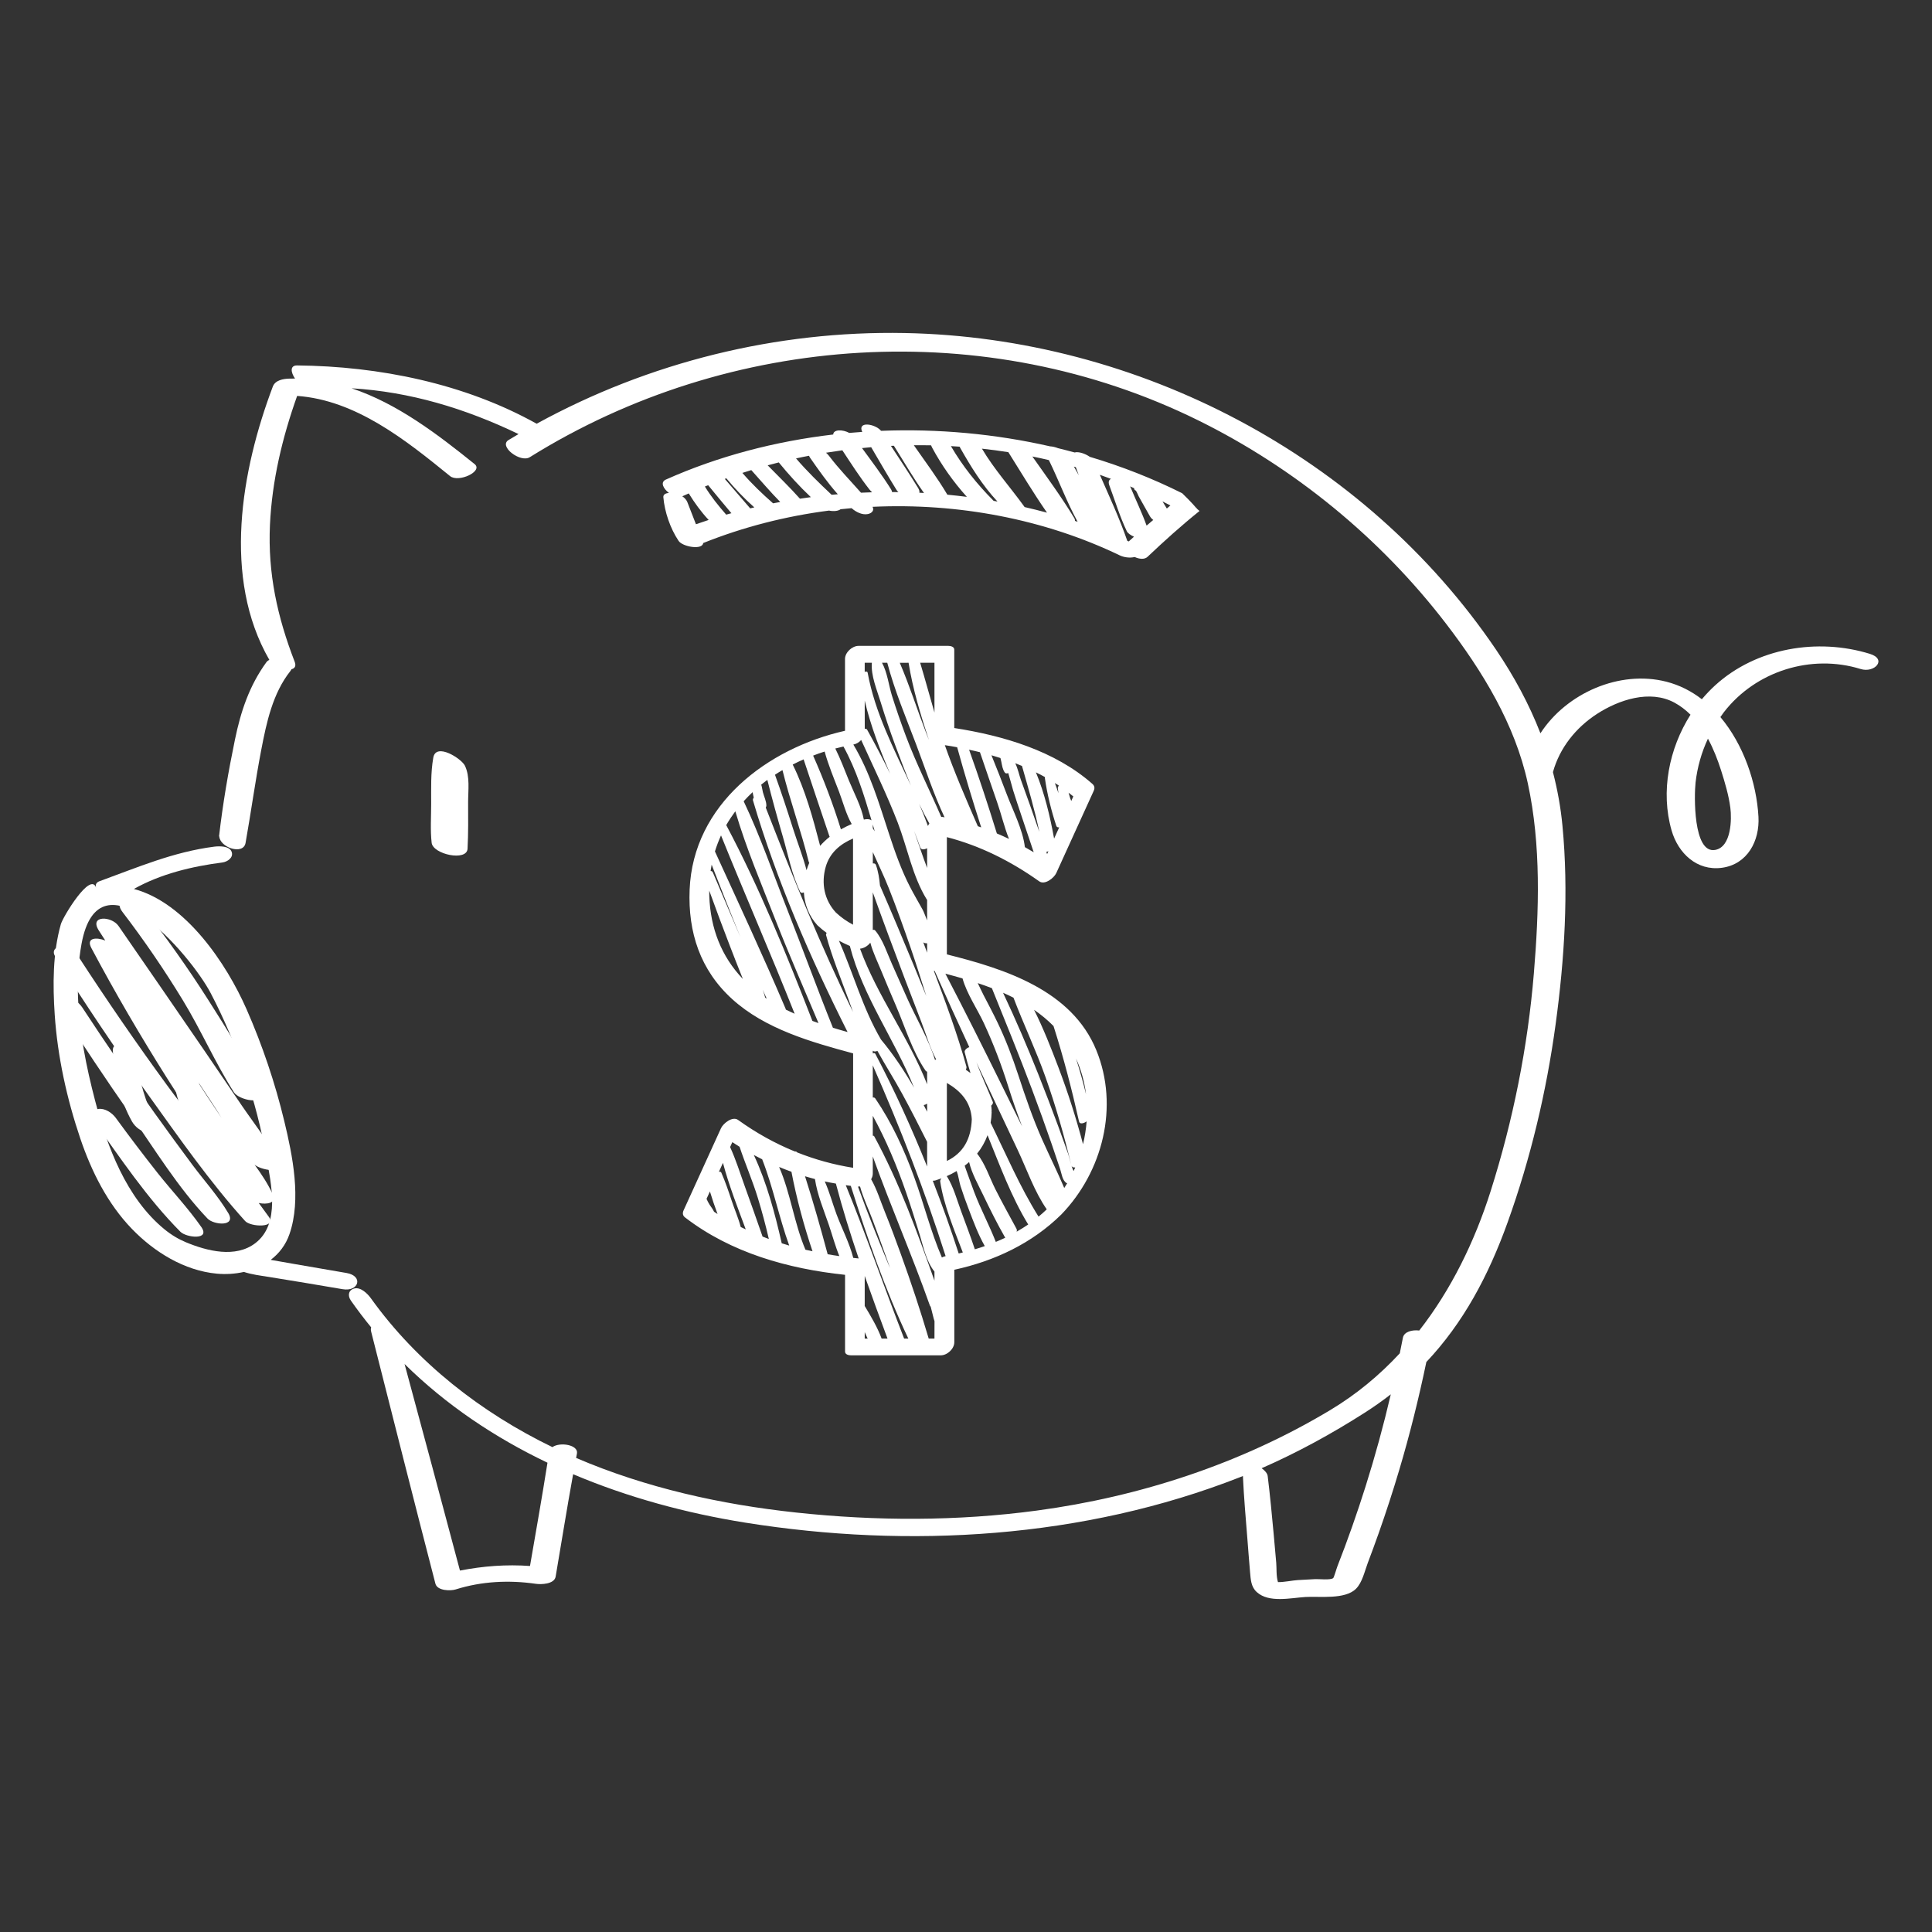
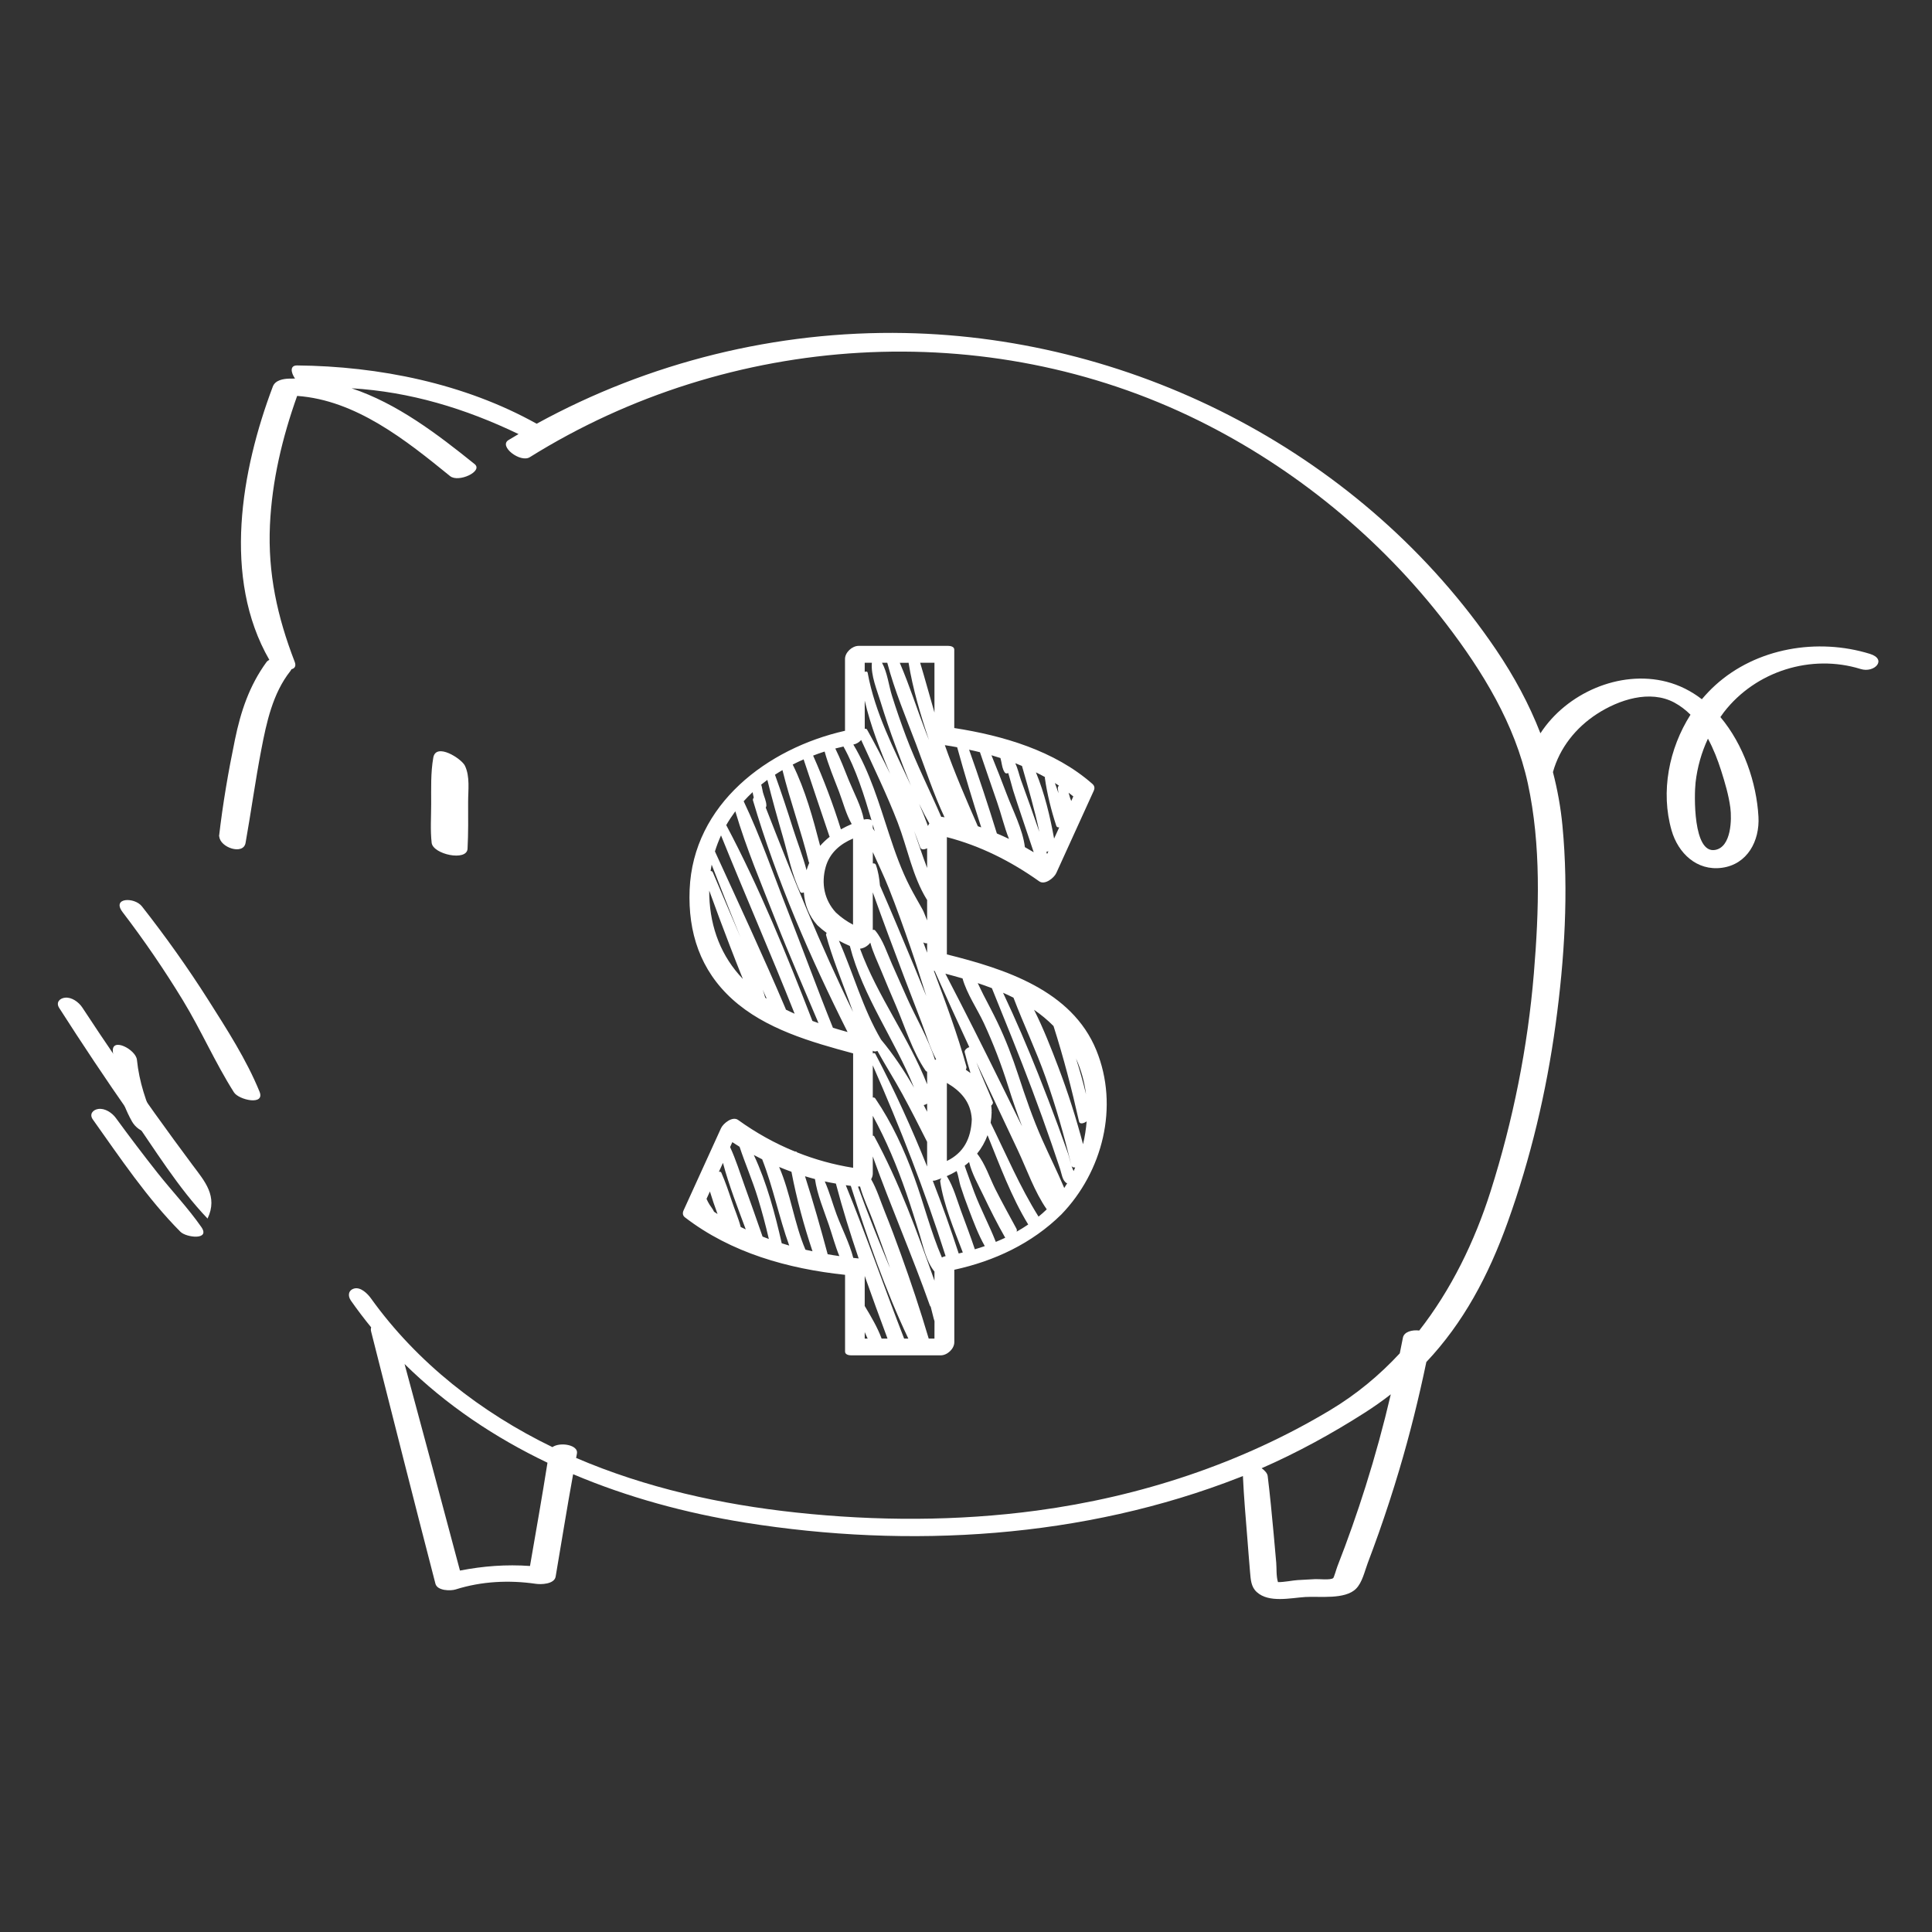
<svg xmlns="http://www.w3.org/2000/svg" version="1.1" id="Layer_1" x="0px" y="0px" viewBox="0 0 400 400" style="enable-background:new 0 0 400 400;" xml:space="preserve">
  <rect x="0" y="0" width="400" height="400" fill="#333333" stroke="none" />
  <style type="text/css">
	.st0{fill:#FFFFFF;}
</style>
  <g>
    <g>
      <path class="st0" d="M32.58,242.79c-2.94-3.72-5.8-7.5-8.6-11.33c-0.77-1.06-2.26-2.07-3.64-1.86c-1.13,0.17-1.9,1.09-1.11,2.19    c5.6,7.88,11.29,16.37,18.12,23.23c1.22,1.23,6.26,1.8,4.33-0.98C38.94,250.11,35.56,246.56,32.58,242.79z" />
-       <path class="st0" d="M50.17,229.05c-2.69-3.96-5.39-7.92-8.09-11.87c-5.83-8.51-11.69-17-17.55-25.48    c-1.42-2.05-6.12-2.25-4.07,0.95c0.44,0.69,0.9,1.39,1.34,2.08c-1.82-0.73-4.03-0.6-2.89,1.54c4.89,9.2,10.14,18.18,15.7,26.99    c2.01,3.18,4.05,6.33,6.12,9.46c-2.08-2.64-4.14-5.29-6.12-8c-6.39-8.74-12.53-17.67-18.43-26.75c-0.71-1.1-2.11-2.21-3.51-2.09    c-1.13,0.1-1.98,0.96-1.26,2.11c6.12,9.72,12.52,19.26,19.22,28.6c6.38,8.88,12.78,18.09,20.12,26.21    c1.13,1.25,6.58,1.47,4.93-0.84c-0.69-0.97-1.4-1.93-2.11-2.89c1.65,0.34,3.74,0.06,2.92-1.75c-0.98-2.16-2.34-4.21-3.79-6.2    c1.09,1.04,6.25,2.17,4.93-0.61C55.69,236.44,52.7,232.76,50.17,229.05z M40.13,222.75c-0.49-0.76-0.97-1.52-1.45-2.29    c1.74,2.63,3.48,5.27,5.22,7.89c0.66,1,1.32,2.04,1.97,3.1C43.93,228.57,42.01,225.67,40.13,222.75z" />
      <path class="st0" d="M37.85,207.08c3.78,6.2,6.71,12.98,10.59,19.08c1,1.58,6.5,2.81,5.29-0.15c-2.7-6.62-6.77-12.92-10.59-18.95    c-4.26-6.71-8.85-13.15-13.75-19.4c-1.54-1.97-6.31-1.85-4.02,1.17C29.84,194.68,34.02,200.79,37.85,207.08z" />
-       <path class="st0" d="M39.89,241.24c-2.65-3.55-5.26-7.13-7.84-10.73c-5.16-7.21-10.16-14.52-15.02-21.93    c-0.72-1.09-2.17-2.17-3.56-2.02c-1.14,0.12-1.94,1-1.21,2.13c4.76,7.44,9.66,14.79,14.72,22.03c5.03,7.19,9.91,15.22,15.99,21.57    c1.29,1.35,5.99,1.74,4.3-1.12C45.19,247.67,42.33,244.51,39.89,241.24z" />
+       <path class="st0" d="M39.89,241.24c-2.65-3.55-5.26-7.13-7.84-10.73c-5.16-7.21-10.16-14.52-15.02-21.93    c-0.72-1.09-2.17-2.17-3.56-2.02c-1.14,0.12-1.94,1-1.21,2.13c4.76,7.44,9.66,14.79,14.72,22.03c5.03,7.19,9.91,15.22,15.99,21.57    C45.19,247.67,42.33,244.51,39.89,241.24z" />
      <path class="st0" d="M226.98,217.43c-5.08-12.43-18.96-16.84-30.94-19.83c0-8.09,0-16.18,0-24.28c6.91,1.79,13.25,4.98,19.12,9.15    c1.16,0.83,3.08-0.71,3.53-1.71c2.58-5.67,5.17-11.34,7.75-17.02c0.26-0.58,0.18-1.04-0.28-1.45c-7.8-6.87-18.48-9.99-28.59-11.56    c0-5.41,0-10.83,0-16.24c0-0.63-0.81-0.77-1.26-0.77c-6.18,0-12.36,0-18.53,0c-1.38,0-2.83,1.36-2.83,2.72c0,4.95,0,9.91,0,14.86    c-16.07,3.62-31.45,15.21-32.17,32.9c-0.36,8.85,2.21,16.67,8.83,22.67c6.81,6.17,16.29,8.87,25.02,11.22c0,7.9,0,15.79,0,23.69    c-4.02-0.64-7.88-1.71-11.6-3.19c-0.1-0.16-0.26-0.21-0.45-0.18c-4.13-1.68-8.06-3.87-11.77-6.54c-1.16-0.83-3.08,0.72-3.53,1.71    c-2.58,5.67-5.17,11.34-7.75,17.01c-0.25,0.55-0.2,1.08,0.28,1.45c9.55,7.35,21.32,10.64,33.15,11.9c0,5.3,0,10.6,0,15.9    c0,0.63,0.81,0.77,1.26,0.77c6.18,0,12.36,0,18.53,0c1.38,0,2.83-1.36,2.83-2.72c0-5,0-10,0-15c8.3-1.81,16.04-5.42,22.17-11.46    C228.28,242.59,231.75,229.11,226.98,217.43z M224.85,226.55c-0.6-2.48-1.29-4.95-2.07-7.39    C223.85,221.5,224.53,224,224.85,226.55z M199.28,202.57c0.88,3.17,3.1,6.42,4.42,9.26c1.98,4.28,3.63,8.6,5.04,13.1    c0.87,2.77,1.83,5.54,2.87,8.27c-1.39-2.82-2.78-5.64-4.18-8.46c-3.83-7.76-7.7-15.48-11.7-23.15    C196.9,201.9,198.09,202.22,199.28,202.57z M173.69,194.76c0.73,0.39,1.48,0.76,2.26,1.09c2.71,10.53,9.29,19.36,13.29,29.34    c-2.04-3.53-4.31-6.93-6.83-9.95C178.62,208.8,176.7,201.57,173.69,194.76z M178.06,245.64c0.67,2.46,1.85,4.87,2.71,7.22    c1.08,2.94,2.17,5.88,3.21,8.83c0.1,0.29,0.2,0.57,0.29,0.86c-2.32-5.58-4.58-11.19-6.64-16.89    C177.77,245.67,177.91,245.66,178.06,245.64z M173.04,188.91c-2.38-2.59-3.05-6.02-2.09-9.42c0.84-2.96,3.03-4.76,5.66-5.88    c0,5.95,0,11.89,0,17.84C175.32,190.76,174.11,189.93,173.04,188.91z M180.7,217.53c0.22,0.22,0.59,0.21,0.96,0.05    c1.66,3.01,3.52,5.92,5.16,8.93c1.78,3.27,3.46,6.58,5.13,9.9c0,1.7,0,3.41,0,5.11c-3.19-7.95-6.73-15.74-10.73-23.35    c-0.09-0.17-0.3-0.16-0.52-0.07C180.7,217.9,180.7,217.72,180.7,217.53z M191.24,228.8c0.23-0.04,0.48-0.15,0.71-0.3    c0,0.56,0,1.11,0,1.67C191.71,229.71,191.48,229.26,191.24,228.8z M178.06,196.42c0.82-0.09,1.62-0.58,2.13-1.25    c0.53,2,1.49,3.93,2.26,5.82c0.99,2.43,2.02,4.84,3.05,7.24c1.87,4.36,3.44,9.55,6.13,13.44c0.08,0.12,0.19,0.18,0.32,0.21    c0,0.87,0,1.74,0,2.61C188.14,214.76,181.65,206.26,178.06,196.42z M187.84,206.72c-1.07-2.38-2.11-4.78-3.18-7.16    c-1.03-2.3-1.84-4.99-3.47-6.92c-0.12-0.15-0.3-0.16-0.49-0.1c0-2.6,0-5.2,0-7.79c2.13,5.95,4.34,11.86,6.58,17.77    c1.15,3.03,2.31,6.06,3.48,9.08c0.98,2.53,1.76,5.32,3.06,7.73c-0.08,0.03-0.16,0.07-0.24,0.12    C192.24,215.1,189.69,210.85,187.84,206.72z M184.02,183.89c1.61,4.06,3.08,8.19,4.51,12.32c1.14,3.3,2.19,6.65,3.25,10.01    c-0.83-2.03-1.65-4.07-2.49-6.09c-2.33-5.61-4.67-11.21-7.1-16.78c-0.13-1.45-0.35-2.89-0.84-4.27c-0.1-0.28-0.35-0.36-0.64-0.31    c0-0.78,0-1.57,0-2.35C181.82,178.91,183.02,181.37,184.02,183.89z M180.7,171.49c0-0.26,0-0.52,0-0.78    c0.14,0.47,0.27,0.93,0.41,1.4C180.98,171.9,180.84,171.69,180.7,171.49z M191.16,195.11c0.08,0.05,0.17,0.09,0.26,0.13    c0.17,0.06,0.35,0.07,0.53,0.05c0,0.65,0,1.3,0,1.95C191.69,196.53,191.42,195.82,191.16,195.11z M190.51,175.42    c0.2,0.56,0.84,0.51,1.44,0.2c0,1.36,0,2.72,0,4.08c-0.97-2.53-1.8-5.11-2.7-7.67C189.69,173.16,190.12,174.29,190.51,175.42z     M190.29,166.41c0.66,1.39,1.37,2.75,2.12,4.08c-0.11,0.17-0.21,0.34-0.29,0.52C191.56,169.46,190.94,167.93,190.29,166.41z     M193.34,200.99c0.06,0.02,0.12,0.03,0.18,0.04c2.34,5.28,4.74,10.54,7.17,15.78c-0.46,0.09-1.06,0.63-0.97,1.01    c0.36,1.43,0.75,2.89,1.21,4.34c-0.31-0.23-0.63-0.46-0.97-0.68c0.12-0.23,0.18-0.47,0.12-0.68    C198.24,214.14,195.79,207.54,193.34,200.99z M196.04,224.21c2.79,1.63,4.96,3.86,5.16,7.52c-0.16,4.09-1.75,6.98-5.16,8.64    C196.04,234.98,196.04,229.59,196.04,224.21z M216.79,176.83c-0.05-0.15-0.1-0.3-0.16-0.45c0.14-0.03,0.28-0.08,0.43-0.15    C216.97,176.44,216.88,176.63,216.79,176.83z M222.22,164.89c-0.14,0.32-0.29,0.63-0.43,0.95c-0.08-0.2-0.16-0.41-0.23-0.61    c-0.12-0.37-0.22-0.74-0.32-1.11C221.57,164.37,221.9,164.62,222.22,164.89z M219.22,162.64c-0.14,0.19-0.23,0.38-0.21,0.56    c0.04,0.32,0.08,0.67,0.13,1.02c-0.23-0.71-0.48-1.41-0.74-2.1C218.68,162.29,218.95,162.46,219.22,162.64z M216.36,160.89    c-0.03,0.07-0.04,0.13-0.03,0.19c0.46,3.29,1.32,6.73,2.36,9.89c0.09,0.28,0.33,0.36,0.61,0.32c-0.35,0.78-0.71,1.55-1.06,2.33    c-0.84-4.61-1.96-9.34-3.76-13.71C215.13,160.22,215.75,160.55,216.36,160.89z M211.59,158.58c1.29,4.56,2.63,9.03,3.59,13.65    c-0.65-1.85-1.29-3.7-1.94-5.56c-0.61-1.74-1.24-3.47-1.87-5.19c-0.36-1-0.64-2.38-1.17-3.46    C210.66,158.2,211.13,158.39,211.59,158.58z M207.13,156.94c0.06,0.27,0.13,0.54,0.19,0.81c0.15,0.76,0.26,1.55,0.71,2.19    c0.16,0.23,0.43,0.23,0.72,0.11c0.44,1.48,0.92,3.32,1,3.57c0.56,1.76,1.14,3.52,1.73,5.27l2.54,7.56    c-0.61-0.36-1.22-0.72-1.83-1.06c-0.44-3.69-2.48-7.56-3.79-11.04c-1-2.67-2.06-5.33-3.13-7.98    C205.89,156.55,206.51,156.74,207.13,156.94z M202.89,155.74c1.18,3.44,2.34,6.88,3.54,10.31c0.84,2.38,1.48,5.16,2.47,7.64    c-0.83-0.4-1.66-0.78-2.51-1.13c-1.79-5.8-3.7-11.61-5.75-17.34C201.4,155.38,202.15,155.55,202.89,155.74z M198.17,154.71    c1.53,5.55,3.21,11.1,4.98,16.59c-0.23-0.08-0.47-0.16-0.7-0.24c-2.42-5.55-4.82-11.07-6.83-16.78    C196.47,154.4,197.32,154.55,198.17,154.71z M193.47,137.22c0,3.43,0,6.86,0,10.3c-1-3.43-1.93-6.88-2.96-10.3    C191.5,137.22,192.48,137.22,193.47,137.22z M188.11,137.22c0.87,5.4,2.47,10.76,4.22,15.98c-0.2-0.5-0.41-1.01-0.6-1.51    c-1.84-4.77-3.41-9.74-5.44-14.46C186.9,137.22,187.5,137.22,188.11,137.22z M183.7,137.22c1.5,5.73,3.87,11.34,5.96,16.85    c1.89,5,3.61,10.28,5.9,15.15c-0.11-0.02-0.22-0.05-0.33-0.07c-0.12-0.02-0.24-0.03-0.36-0.03c-2.4-5.56-5.14-10.94-7.28-16.63    c-1.05-2.79-2.03-5.62-2.92-8.46c-0.64-2.02-0.96-4.84-2.06-6.81C182.98,137.22,183.34,137.22,183.7,137.22z M179.03,137.22    c0.49,0,0.98,0,1.48,0c-0.23,2.65,1.05,5.61,1.81,8.11c0.93,3.03,1.94,6.03,3.04,8.99c1.02,2.75,2.07,5.55,3.23,8.31    c-3.52-7.59-7.43-15.03-8.95-23.34c-0.05-0.28-0.31-0.3-0.61-0.19C179.03,138.47,179.03,137.84,179.03,137.22z M179.03,145.06    c1.22,5.21,3.16,10.19,5.26,15.14c-1.5-3.09-3.1-6.14-4.77-9.14c-0.1-0.17-0.28-0.21-0.48-0.17    C179.03,148.95,179.03,147.01,179.03,145.06z M176.71,154.14c0.59-0.1,1.16-0.46,1.59-0.93c2.57,5.68,5.33,11.29,7.57,17.11    c2.01,5.23,3.04,11.07,5.99,15.88c0.03,0.04,0.06,0.07,0.09,0.1c0,1.42,0,2.84,0,4.26c-0.37-0.89-0.68-1.77-0.93-2.22    c-0.86-1.55-1.76-3.08-2.58-4.66c-1.82-3.52-3.14-7.26-4.37-11.02c-2.09-6.37-3.95-12.75-7.4-18.52    C176.68,154.15,176.69,154.14,176.71,154.14z M174.63,154.56c2.65,4.82,4.26,10.03,5.81,15.28c-0.39-0.3-1.15-0.28-1.51-0.17    c-0.03,0.01-0.05,0.02-0.08,0.02c-0.53-2.76-2.06-5.56-3.11-8.13c-0.89-2.2-1.74-4.46-2.8-6.59    C173.5,154.82,174.06,154.69,174.63,154.56z M170.73,155.6c0.78,2.82,1.93,5.57,2.98,8.3c0.82,2.15,1.45,4.67,2.63,6.71    c-0.77,0.33-1.52,0.69-2.24,1.1c-1.61-5.18-3.55-10.31-5.75-15.27C169.13,156.13,169.93,155.85,170.73,155.6z M166.38,157.22    c1.76,5.3,3.54,10.6,5.33,15.89c0.02,0.05,0.04,0.1,0.07,0.14c-0.71,0.56-1.38,1.19-1.98,1.87c-1.47-5.68-3.08-11.6-5.68-16.83    C164.86,157.91,165.61,157.56,166.38,157.22z M162,159.44c1.57,6.37,3.86,12.57,5.43,18.95c0.02,0.1,0.07,0.17,0.12,0.24    c-0.22,0.5-0.41,1.02-0.56,1.54c-0.77-2.92-1.92-5.83-2.81-8.64c-1.18-3.73-2.4-7.45-3.73-11.13    C160.95,160.07,161.47,159.75,162,159.44z M147.34,179.02c1.94,4.99,3.9,9.98,5.93,14.94l-0.01-0.02    c-1.88-4.45-3.78-8.89-5.68-13.33c-0.09-0.2-0.26-0.28-0.46-0.28C147.19,179.89,147.26,179.46,147.34,179.02z M146.85,185.53    c-0.01-0.38-0.01-0.76-0.01-1.14c1.38,3.81,2.79,7.61,4.25,11.39c0.87,2.26,1.75,4.52,2.66,6.77c0.02,0.04,0.03,0.08,0.05,0.13    C149.37,198.04,147.09,192.23,146.85,185.53z M158.43,206.56c-0.14-0.55-0.32-1.11-0.52-1.65c0.27,0.62,0.56,1.24,0.83,1.86    C158.64,206.69,158.54,206.63,158.43,206.56z M162.7,209.03c0-0.05-0.01-0.1-0.03-0.14c-4.65-10.96-9.7-21.77-14.65-32.61    c0.35-1.15,0.78-2.25,1.26-3.32c4.98,12.35,10.33,24.54,15.24,36.92C163.9,209.61,163.29,209.32,162.7,209.03z M168.2,211.37    c-5.32-13.71-10.94-27.53-17.84-40.54c0.57-0.99,1.2-1.94,1.88-2.86c2.26,7.67,5.44,15.16,8.35,22.59    c2.81,7.16,5.89,14.18,8.87,21.26C169.04,211.68,168.62,211.52,168.2,211.37z M172.45,212.79c-3.24-8.03-6.19-16.17-9.36-24.23    c-2.97-7.54-5.64-15.35-9.12-22.67c0.59-0.65,1.2-1.28,1.85-1.88c0.06,0.38,0.15,0.75,0.24,1.12c-0.14,0.19-0.22,0.39-0.17,0.57    c4.87,16.54,11.85,32.56,19.59,47.97C174.47,213.39,173.46,213.1,172.45,212.79z M158.54,167.2c0.08-0.15,0.13-0.29,0.13-0.41    c0-0.93-0.49-1.87-0.72-2.77c-0.12-0.47-0.18-1.06-0.35-1.57c0.41-0.33,0.84-0.66,1.27-0.98c0.99,3.96,2.09,7.9,3.23,11.82    c1.08,3.72,1.86,7.86,3.56,11.33c0.14,0.28,0.44,0.28,0.77,0.14c0.15,2.48,1.05,4.89,2.79,6.79c0.62,0.59,1.26,1.11,1.93,1.6    c-0.1,0.16-0.16,0.32-0.12,0.45c1.21,4.52,3.04,8.92,4.64,13.32c0.31,0.85,0.62,1.72,0.93,2.58    C169.86,195.71,164.12,181.53,158.54,167.2z M147.84,250.88c-0.25-0.54-0.61-0.97-0.94-1.48c-0.24-0.38-0.44-0.78-0.62-1.19    c0.23-0.51,0.46-1.02,0.7-1.53c0.48,1.56,1,3.13,1.58,4.67C148.33,251.19,148.08,251.03,147.84,250.88z M153.36,254.04    c-0.48-1.85-1.29-3.67-1.88-5.47c-0.65-1.95-1.31-3.89-2.13-5.77c-0.09-0.2-0.28-0.24-0.51-0.19c0.28-0.62,0.56-1.23,0.84-1.85    c1.23,4.64,3.05,9.26,4.72,13.77C154.05,254.37,153.71,254.21,153.36,254.04z M157.88,256.02c-1.21-3.52-2.47-7.02-3.72-10.52    c-0.95-2.65-1.81-5.43-3-8.01c0.15-0.34,0.31-0.68,0.46-1.02c0.5,0.33,1,0.65,1.5,0.96c1.18,3.55,2.68,6.99,3.78,10.58    c0.86,2.81,1.62,5.65,2.28,8.51C158.75,256.36,158.32,256.19,157.88,256.02z M161.85,257.41c-1.38-6.07-3.09-12.55-5.78-18.28    c0.57,0.31,1.15,0.6,1.73,0.89c2.28,5.83,3.48,12,5.6,17.86C162.89,257.73,162.37,257.57,161.85,257.41z M166.76,258.74    c-2.33-5.45-3.08-11.69-5.45-17.13c0.84,0.35,1.69,0.68,2.55,0.99c1.05,5.51,2.58,11.15,4.36,16.46    C167.73,258.96,167.25,258.86,166.76,258.74z M171.36,259.68c-1.44-5.35-2.98-10.82-4.69-16.15c0.68,0.21,1.37,0.4,2.06,0.58    c0.46,3.2,1.83,6.43,2.86,9.45c0.71,2.08,1.32,4.39,2.19,6.5C172.97,259.95,172.17,259.82,171.36,259.68z M176.66,260.43    c-0.79-3.06-2.36-6.08-3.46-9.01c-0.82-2.2-1.46-4.63-2.44-6.82c0.76,0.17,1.53,0.32,2.3,0.45c1.37,5.21,2.98,10.38,4.72,15.5    C177.41,260.52,177.03,260.47,176.66,260.43z M179.03,277.14c0-0.45,0-0.89,0-1.34c0.19,0.46,0.4,0.9,0.61,1.34    C179.44,277.14,179.23,277.14,179.03,277.14z M182.53,277.14c-0.85-2.31-2.19-4.57-3.5-6.75c0-2.07,0-4.14,0-6.22    c1.53,4.35,3.12,8.67,4.72,12.97C183.34,277.14,182.94,277.14,182.53,277.14z M187.19,277.14c-4.1-10.55-7.8-21.28-12.08-31.76    c0.35,0.05,0.69,0.09,1.04,0.14c3.38,10.67,7.09,21.47,11.91,31.62C187.77,277.14,187.48,277.14,187.19,277.14z M193.47,277.14    c-0.4,0-0.79,0-1.19,0c-1.74-5.88-3.68-11.7-5.76-17.46c-1.06-2.94-2.15-5.87-3.32-8.77c-0.89-2.18-1.64-4.67-2.84-6.76    c0.21-0.36,0.34-0.75,0.34-1.18c0-1.18,0-2.36,0-3.54c3.72,10.36,8.15,20.48,11.82,30.86c0.04,0.11,0.1,0.18,0.17,0.24    c0.16,0.65,0.33,1.29,0.49,1.94c0.09,0.35,0.17,0.73,0.3,1.06C193.47,274.73,193.47,275.94,193.47,277.14z M193.47,265.15    c-3.59-10.14-7.35-20.46-12.46-29.87c-0.06-0.12-0.18-0.16-0.31-0.15c0-1.37,0-2.75,0-4.12c2.79,5.09,5.02,10.45,6.92,15.94    c0.99,2.87,1.9,5.77,2.79,8.67c0.77,2.52,1.36,5.54,3.06,7.65C193.47,263.9,193.47,264.53,193.47,265.15z M195.01,260.35    c-2.32-5.36-3.71-11.08-5.72-16.59c-2.09-5.74-4.64-11.3-8.08-16.35c-0.11-0.16-0.3-0.21-0.51-0.18c0-2.22,0-4.44,0-6.66    c5.68,12.89,10.81,26.07,15.08,39.5C195.51,260.11,195.25,260.21,195.01,260.35z M198.49,259.52c-1.66-5.08-3.44-10.1-5.37-15.06    c0.23,0,0.45-0.03,0.6-0.08c0.4-0.13,0.8-0.27,1.19-0.41c-0.15,0.19-0.26,0.39-0.24,0.57c-0.01,0-0.01,0-0.02,0    c0.7,4.87,2.91,10.1,4.69,14.77C199.06,259.39,198.77,259.45,198.49,259.52z M201.83,258.65c-0.88-2.66-1.89-5.28-2.85-7.91    c-0.87-2.38-1.56-4.96-2.89-7.13c-0.03-0.04-0.06-0.06-0.1-0.09c0.73-0.32,1.42-0.68,2.08-1.07c0.36,0.95,0.52,2.22,0.78,3.06    c0.52,1.64,1.1,3.25,1.72,4.86c0.97,2.55,1.96,5.23,3.32,7.62C203.21,258.23,202.52,258.45,201.83,258.65z M206.17,257.12    c-1.36-3.48-3.13-6.78-4.46-10.28c-0.61-1.6-1.16-3.21-1.75-4.81c-0.09-0.25-0.16-0.49-0.23-0.69c0.32-0.24,0.62-0.49,0.91-0.75    c0.56,2.37,1.92,4.74,2.93,6.86c1.42,2.96,2.89,5.91,4.52,8.76c0.01,0.02,0.03,0.03,0.04,0.05    C207.49,256.56,206.83,256.85,206.17,257.12z M210.48,255.01c0.07-0.21,0.07-0.42-0.03-0.61c-1.47-2.73-2.98-5.43-4.37-8.19    c-1.16-2.3-2.12-5.31-3.78-7.36c0.91-1.13,1.64-2.41,2.16-3.82c2.53,6.23,4.93,12.78,8.42,18.49    C212.09,254.05,211.29,254.55,210.48,255.01z M215.02,251.89c-3.84-6.12-6.74-12.95-9.92-19.43c0.11-0.69,0.19-1.41,0.21-2.15    c0-0.07-0.01-0.13-0.02-0.2c0.01-0.07,0.02-0.14,0.02-0.21c-0.01-0.34-0.05-0.67-0.09-0.99c0.26-0.24,0.43-0.53,0.34-0.75    c-1.12-2.77-2.36-5.42-3.4-8.2c0.93,1.99,1.86,3.97,2.8,5.96c1.92,4.08,3.85,8.15,5.77,12.23c1.87,3.97,3.46,8.62,5.99,12.23    C216.17,250.91,215.6,251.42,215.02,251.89z M220.34,245.96c-1.43-3.39-3.09-6.69-4.58-10.05c-1.93-4.35-3.45-8.79-4.93-13.31    c-1.23-3.75-2.62-7.4-4.33-10.96c-0.91-1.9-1.91-3.77-2.88-5.65c-0.39-0.76-0.78-1.61-1.19-2.45c0.98,0.33,1.96,0.67,2.93,1.05    c2.82,6.97,5.66,13.93,8.31,20.98c1.41,3.76,2.78,7.55,4.09,11.35c0.6,1.73,1.18,3.46,1.75,5.19c0.3,0.9,0.43,2.31,1.32,2.84    c0.04,0.02,0.08,0.02,0.12,0.03C220.75,245.32,220.55,245.64,220.34,245.96z M221.11,238.77c-0.67-1.89-1.35-3.78-2.04-5.66    c-1.32-3.59-2.7-7.17-4.11-10.72c-2.26-5.68-4.68-11.32-7.29-16.85c0.73,0.32,1.45,0.66,2.16,1.02c2.1,5.53,4.66,10.88,6.64,16.47    c2.1,5.92,3.82,11.95,5.29,18.05C221.51,240.26,221.33,239.4,221.11,238.77z M222.28,242.46c-0.18-0.36-0.33-0.76-0.47-1.19    c0.11,0.36,0.42,0.48,0.8,0.44C222.5,241.97,222.39,242.22,222.28,242.46z M224.23,236.9c-1.42-5.39-3.12-10.71-5.1-15.92    c-1.49-3.93-3.1-8.05-5.04-11.91c1.45,1,2.8,2.11,4.03,3.36c2.08,6.51,3.78,13.08,5.28,19.75c0.14,0.63,0.94,0.44,1.58-0.01    C224.85,233.76,224.6,235.35,224.23,236.9z" />
    </g>
    <g>
-       <path class="st0" d="M71.75,263.56c-3.6-0.62-7.2-1.23-10.8-1.86c-1.63-0.28-3.27-0.57-4.9-0.86c1.72-1.31,3.1-3.07,3.88-5.32    c2.49-7.19,0.66-16.22-1.07-23.39c-1.89-7.87-4.54-15.73-7.8-23.15c-4.16-9.48-12.63-22.08-23.34-24.93    c5.56-3.13,12.06-4.68,18.31-5.48c1.07-0.14,2.36-1.02,1.93-2.21c-0.46-1.27-2.61-1.19-3.6-1.07c-8.48,1.09-15.82,4.27-23.76,7.16    c-0.73,0.26-0.89,0.78-0.7,1.35c-1.14-3.44-6.86,6-7.3,7.54c-1.7,5.99-1.68,12.6-1.27,18.76c0.58,8.65,2.52,17.43,5.3,25.63    c2.31,6.81,5.64,13.48,10.68,18.7c4.63,4.79,10.85,8.65,17.6,9.27c1.86,0.17,3.77,0.05,5.59-0.36c1.6,0.53,3.35,0.75,5.14,1.03    c5.1,0.81,10.19,1.68,15.28,2.54C74.32,267.5,75.27,264.16,71.75,263.56z M52.85,257.39c-4.1,3.12-9.94,1.64-14.35-0.19    c-1.49-0.62-2.97-1.47-4.49-2.72c-7.87-6.47-11.84-17.08-14.33-26.64c-1.83-7-3.27-14.19-3.53-21.43    c-0.13-3.67,0.07-7.37,0.73-10.99c3.65-19.85,22.56,2.26,26.71,10.14c5.47,10.4,9.52,22.44,11.56,33.99    C56.12,245.08,58.11,253.39,52.85,257.39z" />
      <path class="st0" d="M387.13,135.37c-10.83-3.34-23.49-1.24-32,6.5c-0.99,0.9-1.91,1.87-2.78,2.9c-2.16-1.67-4.61-2.93-7.34-3.63    c-9.71-2.48-20.7,2.38-26.08,10.68c-2.34-6.03-5.45-11.78-9.19-17.31c-27.21-40.15-74.11-64.64-122.42-65.56    c-26.53-0.51-52.98,6.03-76.21,18.78c-14.94-8.34-32.65-11.91-49.6-12.07c-1.52-0.01-1.31,1.43-0.43,2.72c-0.4,0-0.8,0-1.2,0.01    c-1.21,0.03-2.89,0.31-3.39,1.63c-6.55,17.33-10.5,39.64-0.73,56.59c-0.25,0.13-0.46,0.29-0.61,0.5    c-3.54,4.87-5.31,10.2-6.51,16.04c-1.37,6.61-2.52,13.31-3.29,20.01c0.02,0,0.03,0.01,0.05,0.01c0.14,2.31,4.98,3.93,5.44,1.35    c1.14-6.41,2.02-12.87,3.25-19.27c1.08-5.65,2.37-11.71,6.03-16.32c0.1-0.13,0.18-0.26,0.24-0.38c0.65-0.16,1-0.63,0.65-1.54    c-3.59-9.28-5.58-18.32-5.12-28.32c0.42-9.16,2.56-18.11,5.63-26.72c12.16,0.87,22.5,9.15,31.66,16.6c1.75,1.42,6.93-1,5.08-2.49    c-7.75-6.24-16.07-12.57-25.47-15.69c12.12,0.72,23.52,4.17,34.57,9.48c-0.7,0.41-1.39,0.82-2.08,1.24    c-2.1,1.28,2.46,4.76,4.4,3.55c41.44-25.84,94.53-29.29,138.44-7.61c19.95,9.85,37.74,24.43,51.28,42.09    c7.55,9.85,14.26,20.8,16.92,33.05c2.77,12.78,2.32,26.39,1.25,39.34c-1.27,15.3-4.31,30.46-8.95,45.09    c-3.31,10.43-8.16,20.37-14.78,28.85c-1.48-0.18-3.14,0.25-3.38,1.48c-0.21,1.08-0.42,2.16-0.65,3.24    c-4.18,4.51-8.95,8.48-14.36,11.73c-18.51,11.12-39.44,17.96-60.8,20.83c-16.48,2.21-33.25,2.18-49.77,0.41    c-15.6-1.67-31.15-5.11-45.6-11.31c0.06-0.3,0.11-0.61,0.17-0.91c0.35-1.78-3.46-2.46-5.08-1.33    c-14.72-7.13-28.01-17.46-37.57-30.8c-0.68-0.95-2.11-2.39-3.45-2.04c-1.21,0.32-1.41,1.48-0.71,2.49    c1.34,1.92,2.75,3.77,4.21,5.56c-0.09,0.24-0.1,0.54,0,0.91c4.41,17.39,8.8,34.79,13.3,52.16c0.39,1.49,3.16,1.52,4.21,1.18    c5.35-1.69,11.04-1.96,16.57-1.16c1.07,0.16,3.84,0.1,4.11-1.49c1.21-7.06,2.33-14.15,3.62-21.2c11.35,4.81,23.44,8.07,35.6,10.02    c34.05,5.44,70.09,3.28,102.36-9.36c0.24-0.09,0.47-0.2,0.71-0.29c0.2,4.35,0.58,8.71,0.93,13.05c0.18,2.28,0.35,4.56,0.55,6.84    c0.14,1.53,0.18,3.05,1.4,4.15c2.52,2.29,7.06,1.19,10.07,1.01c2.94-0.18,8.16,0.58,10.46-1.7c1.31-1.3,1.8-3.65,2.44-5.34    c0.78-2.06,1.54-4.14,2.28-6.22c1.52-4.32,2.94-8.67,4.24-13.05c2.19-7.36,4.04-14.82,5.61-22.34    c7.62-8.08,12.82-17.76,16.84-28.95c4.75-13.22,8.02-27.02,9.92-40.94c1.85-13.53,2.72-27.51,1.42-41.13    c-0.36-3.82-1.04-7.51-1.97-11.11c1.38-5.01,4.75-9.22,9.1-12.04c4.53-2.94,10.97-5.09,16.05-2.35c1.24,0.67,2.35,1.53,3.33,2.5    c-4.47,7.03-6.22,15.94-3.92,23.95c1.35,4.7,5.2,8.43,10.39,7.75c5.33-0.7,7.88-5.6,7.6-10.57c-0.39-7.05-3.09-14.94-7.88-20.64    c0.24-0.34,0.48-0.69,0.73-1.02c6.58-8.5,18.07-12.1,28.3-8.93C388.07,139.41,390.81,136.51,387.13,135.37z M109.73,324.22    c-4.9-0.35-9.68,0.01-14.5,0.95c-3.78-14.27-7.63-28.52-11.47-42.77c8.61,8.49,18.69,15.23,29.59,20.44    C112.22,309.98,110.96,317.1,109.73,324.22z M282.73,307.74c-1.76,5.57-3.69,11.07-5.82,16.51c-0.21,0.53-0.72,2.36-0.89,2.48    c-0.6,0.46-2.99,0.17-3.69,0.21c-1.22,0.07-2.43,0.13-3.65,0.2c-1,0.05-2.78,0.44-4.09,0.42c-0.39-1.25-0.26-2.88-0.36-4.01    c-0.18-1.98-0.35-3.97-0.53-5.95c-0.37-4.01-0.75-8.02-1.24-12.01c-0.07-0.55-0.58-1.13-1.25-1.61    c7.4-3.24,14.51-7.13,21.32-11.48c1.91-1.22,3.71-2.49,5.42-3.82C286.45,295.1,284.71,301.45,282.73,307.74z M356.34,159.53    c0.79,2.49,1.57,5.11,1.91,7.71c0.3,2.3,0.24,8.14-3.16,8.73c-4.57,0.8-4.34-11.35-4.04-13.97c0.36-3.15,1.23-6.22,2.56-9.07    C354.76,155.05,355.64,157.33,356.34,159.53z" />
      <path class="st0" d="M28.35,219.42c-0.21-2.1-5.2-4.74-4.99-1.77c0.37,4.98,1.49,10.14,3.96,14.53c0.64,1.14,2.03,2.3,3.42,2.24    c1.25-0.05,1.88-0.85,1.35-2.05C30.23,228.14,28.82,224.03,28.35,219.42z" />
-       <path class="st0" d="M39.42,216.32c-0.39-1.7-5.07-4.15-4.84-1.27c0.41,5.26,1.6,10.63,3.16,15.67c0.63,2.04,6.1,3.4,5.26,0.54    C41.56,226.3,40.57,221.34,39.42,216.32z" />
      <path class="st0" d="M89.37,174.5c0.28,2.38,7.29,3.9,7.43,1.22c0.17-3.2,0.13-6.4,0.12-9.61c-0.01-2.48,0.43-5.32-0.67-7.59    c-0.7-1.44-5.97-4.85-6.54-1.67c-0.56,3.17-0.43,6.38-0.44,9.58C89.27,169.09,89.07,171.86,89.37,174.5z" />
-       <path class="st0" d="M172.51,89.96c-12.03,1.41-23.79,4.48-34.65,9.33c-1.22,0.55-0.53,1.88,0.63,2.76    c-0.62,0.06-1.2,0.29-1.15,0.89c0.25,2.98,1.41,6.45,3.16,9.05c0.82,1.22,4.94,1.94,5.09,0.44c8.31-3.33,17.1-5.57,26.05-6.72    c0.92,0.2,1.93,0.1,2.39-0.28c0.76-0.08,1.53-0.15,2.29-0.22c0.03,0.03,0.06,0.06,0.1,0.09c0.78,0.68,2.08,1.37,3.26,1.13    c0.87-0.18,1.36-0.79,0.97-1.5c17.67-0.83,35.54,2.52,51.2,10.06c0.83,0.4,2.07,0.58,3.07,0.33c0.96,0.44,2.04,0.56,2.67-0.04    c3.45-3.27,7-6.47,10.76-9.49c-0.3-0.22-0.58-0.49-0.81-0.79c0.35,0.45-0.06-0.05-0.13-0.13c-0.16-0.19-0.32-0.37-0.49-0.55    c-0.28-0.3-0.56-0.6-0.85-0.9c-0.43-0.44-0.87-0.87-1.31-1.3c-6.08-3.04-12.49-5.56-19.13-7.54c-0.96-0.68-2.37-1.13-3.13-0.9    c-1.14-0.31-2.3-0.61-3.45-0.89c-0.56-0.22-1.15-0.36-1.65-0.38c-11.37-2.59-23.22-3.68-34.98-3.21c-1.27-1.5-4.97-2.04-3.9,0.22    c-0.9,0.06-1.79,0.13-2.69,0.21C174.47,88.89,172.54,88.88,172.51,89.96z M242.32,104.65c-0.25,0.21-0.49,0.42-0.74,0.63    c-0.3-0.49-0.6-0.98-0.9-1.47C241.23,104.08,241.77,104.36,242.32,104.65z M234.79,101.06c0.04,0.24,0.13,0.44,0.31,0.48    c0.17,0.04,0.54,1.01,0.66,1.23c0.27,0.48,0.54,0.96,0.81,1.44c0.5,0.89,1,1.79,1.51,2.68c0.16,0.28,0.4,0.54,0.69,0.76    c-0.46,0.39-0.93,0.77-1.38,1.17c-0.95-2.65-2.21-5.25-3.28-7.84c-0.04-0.09-0.09-0.19-0.16-0.28    C234.23,100.81,234.51,100.93,234.79,101.06z M230.03,99.15c-0.43,0.17-0.63,0.59-0.35,1.35c1.18,3.16,2.15,6.44,3.62,9.5    c0.19,0.39,0.78,0.81,1.48,1.12c-0.36,0.33-0.73,0.65-1.09,0.98c-0.1-0.04-0.2-0.08-0.3-0.13c-1.59-4.61-3.7-9.15-5.68-13.67    C228.49,98.58,229.26,98.86,230.03,99.15z M144.09,108.54c-0.6-1.52-1.17-3.05-1.79-4.6c-0.19-0.47-0.57-0.88-1.04-1.19    c0.01,0,0.02-0.01,0.03-0.01c0.43-0.2,0.87-0.39,1.31-0.58c1.19,1.93,2.54,3.8,4.12,5.49    C145.84,107.94,144.96,108.23,144.09,108.54z M150.35,106.55c-1.63-1.86-3.14-3.74-4.41-5.82c0.23-0.09,0.46-0.18,0.68-0.27    c1.57,1.9,3.12,3.81,4.72,5.69c0.03,0.03,0.07,0.07,0.1,0.1C151.07,106.35,150.71,106.45,150.35,106.55z M155.32,105.25    c-1.74-2.04-3.5-4.07-5.26-6.1c0.11-0.04,0.22-0.07,0.33-0.11c1.76,2.13,3.68,4.14,5.78,6.01    C155.88,105.12,155.6,105.18,155.32,105.25z M160.06,104.21c-2.27-1.99-4.42-4.05-6.36-6.3c0.61-0.2,1.23-0.39,1.85-0.58    c1.98,2.2,3.9,4.47,5.99,6.6C161.04,104.03,160.55,104.12,160.06,104.21z M165.62,103.25c-2.11-2.37-4.44-4.62-6.68-6.91    c0.76-0.21,1.53-0.41,2.3-0.6c2.04,2.5,4.24,4.93,6.64,7.19C167.13,103.03,166.38,103.14,165.62,103.25z M172.18,102.44    c-2.58-2.43-5.09-4.87-7.37-7.53c0.89-0.2,1.79-0.38,2.69-0.55c0.06,0.16,0.14,0.31,0.25,0.46c1.75,2.51,3.59,5.13,5.71,7.51    C173.03,102.37,172.61,102.4,172.18,102.44z M178.26,102.01c-2.23-2.53-4.61-4.96-6.63-7.64c-0.16-0.21-0.37-0.43-0.61-0.64    c1.12-0.18,2.25-0.34,3.38-0.5c1.81,2.74,3.58,5.52,5.61,8.11c0.16,0.2,0.34,0.39,0.55,0.58    C179.79,101.95,179.02,101.97,178.26,102.01z M222.74,96.73c0.2,0.55,0.41,1.11,0.61,1.66c-0.33-0.6-0.67-1.19-1.01-1.78    C222.47,96.65,222.6,96.69,222.74,96.73z M217.16,95.26c2.06,4.22,3.69,8.65,5.95,12.77c-0.19-0.06-0.37-0.13-0.56-0.19    c0.03-0.18-0.02-0.39-0.18-0.65c-2.62-4.33-5.68-8.49-8.63-12.68C214.89,94.74,216.03,94.99,217.16,95.26z M208.77,93.62    c2.62,4.18,5.17,8.44,8,12.52c-1.54-0.41-3.09-0.81-4.65-1.16c-0.02-0.04-0.04-0.08-0.07-0.12c-2.91-4.03-6.23-7.71-8.75-11.97    C205.13,93.09,206.96,93.33,208.77,93.62z M198.68,92.48c0.03,0.08,0.07,0.17,0.13,0.26c2.15,3.81,4.59,7.76,7.71,11.1    c-0.27-0.05-0.54-0.1-0.81-0.15c-0.01-0.02-0.03-0.03-0.04-0.05c-3.46-3.47-6.39-7.17-8.77-11.24c-0.01-0.01-0.02-0.03-0.03-0.04    C197.47,92.39,198.08,92.44,198.68,92.48z M192.78,92.2c0.05,0.15,0.12,0.32,0.22,0.5c1.95,3.63,4.35,7.02,7.18,10.17    c-1.34-0.17-2.69-0.32-4.04-0.45c-2.07-3.51-4.6-6.87-6.94-10.24C190.39,92.17,191.58,92.18,192.78,92.2z M185.07,92.29    c2.05,3.25,3.98,6.62,6.23,9.78c-0.32-0.02-0.64-0.04-0.96-0.06c0.06-0.26-0.01-0.58-0.26-0.99c-1.81-2.93-3.72-5.82-5.62-8.71    C184.67,92.31,184.87,92.3,185.07,92.29z M180.37,92.59c1.74,2.97,3.45,5.95,5.27,8.88c0.09,0.15,0.22,0.29,0.38,0.42    c-0.45-0.01-0.89-0.02-1.34-0.02c-0.02-0.18-0.08-0.38-0.21-0.58c-1.83-2.91-3.94-5.71-6-8.52    C179.11,92.7,179.74,92.64,180.37,92.59z" />
    </g>
  </g>
</svg>